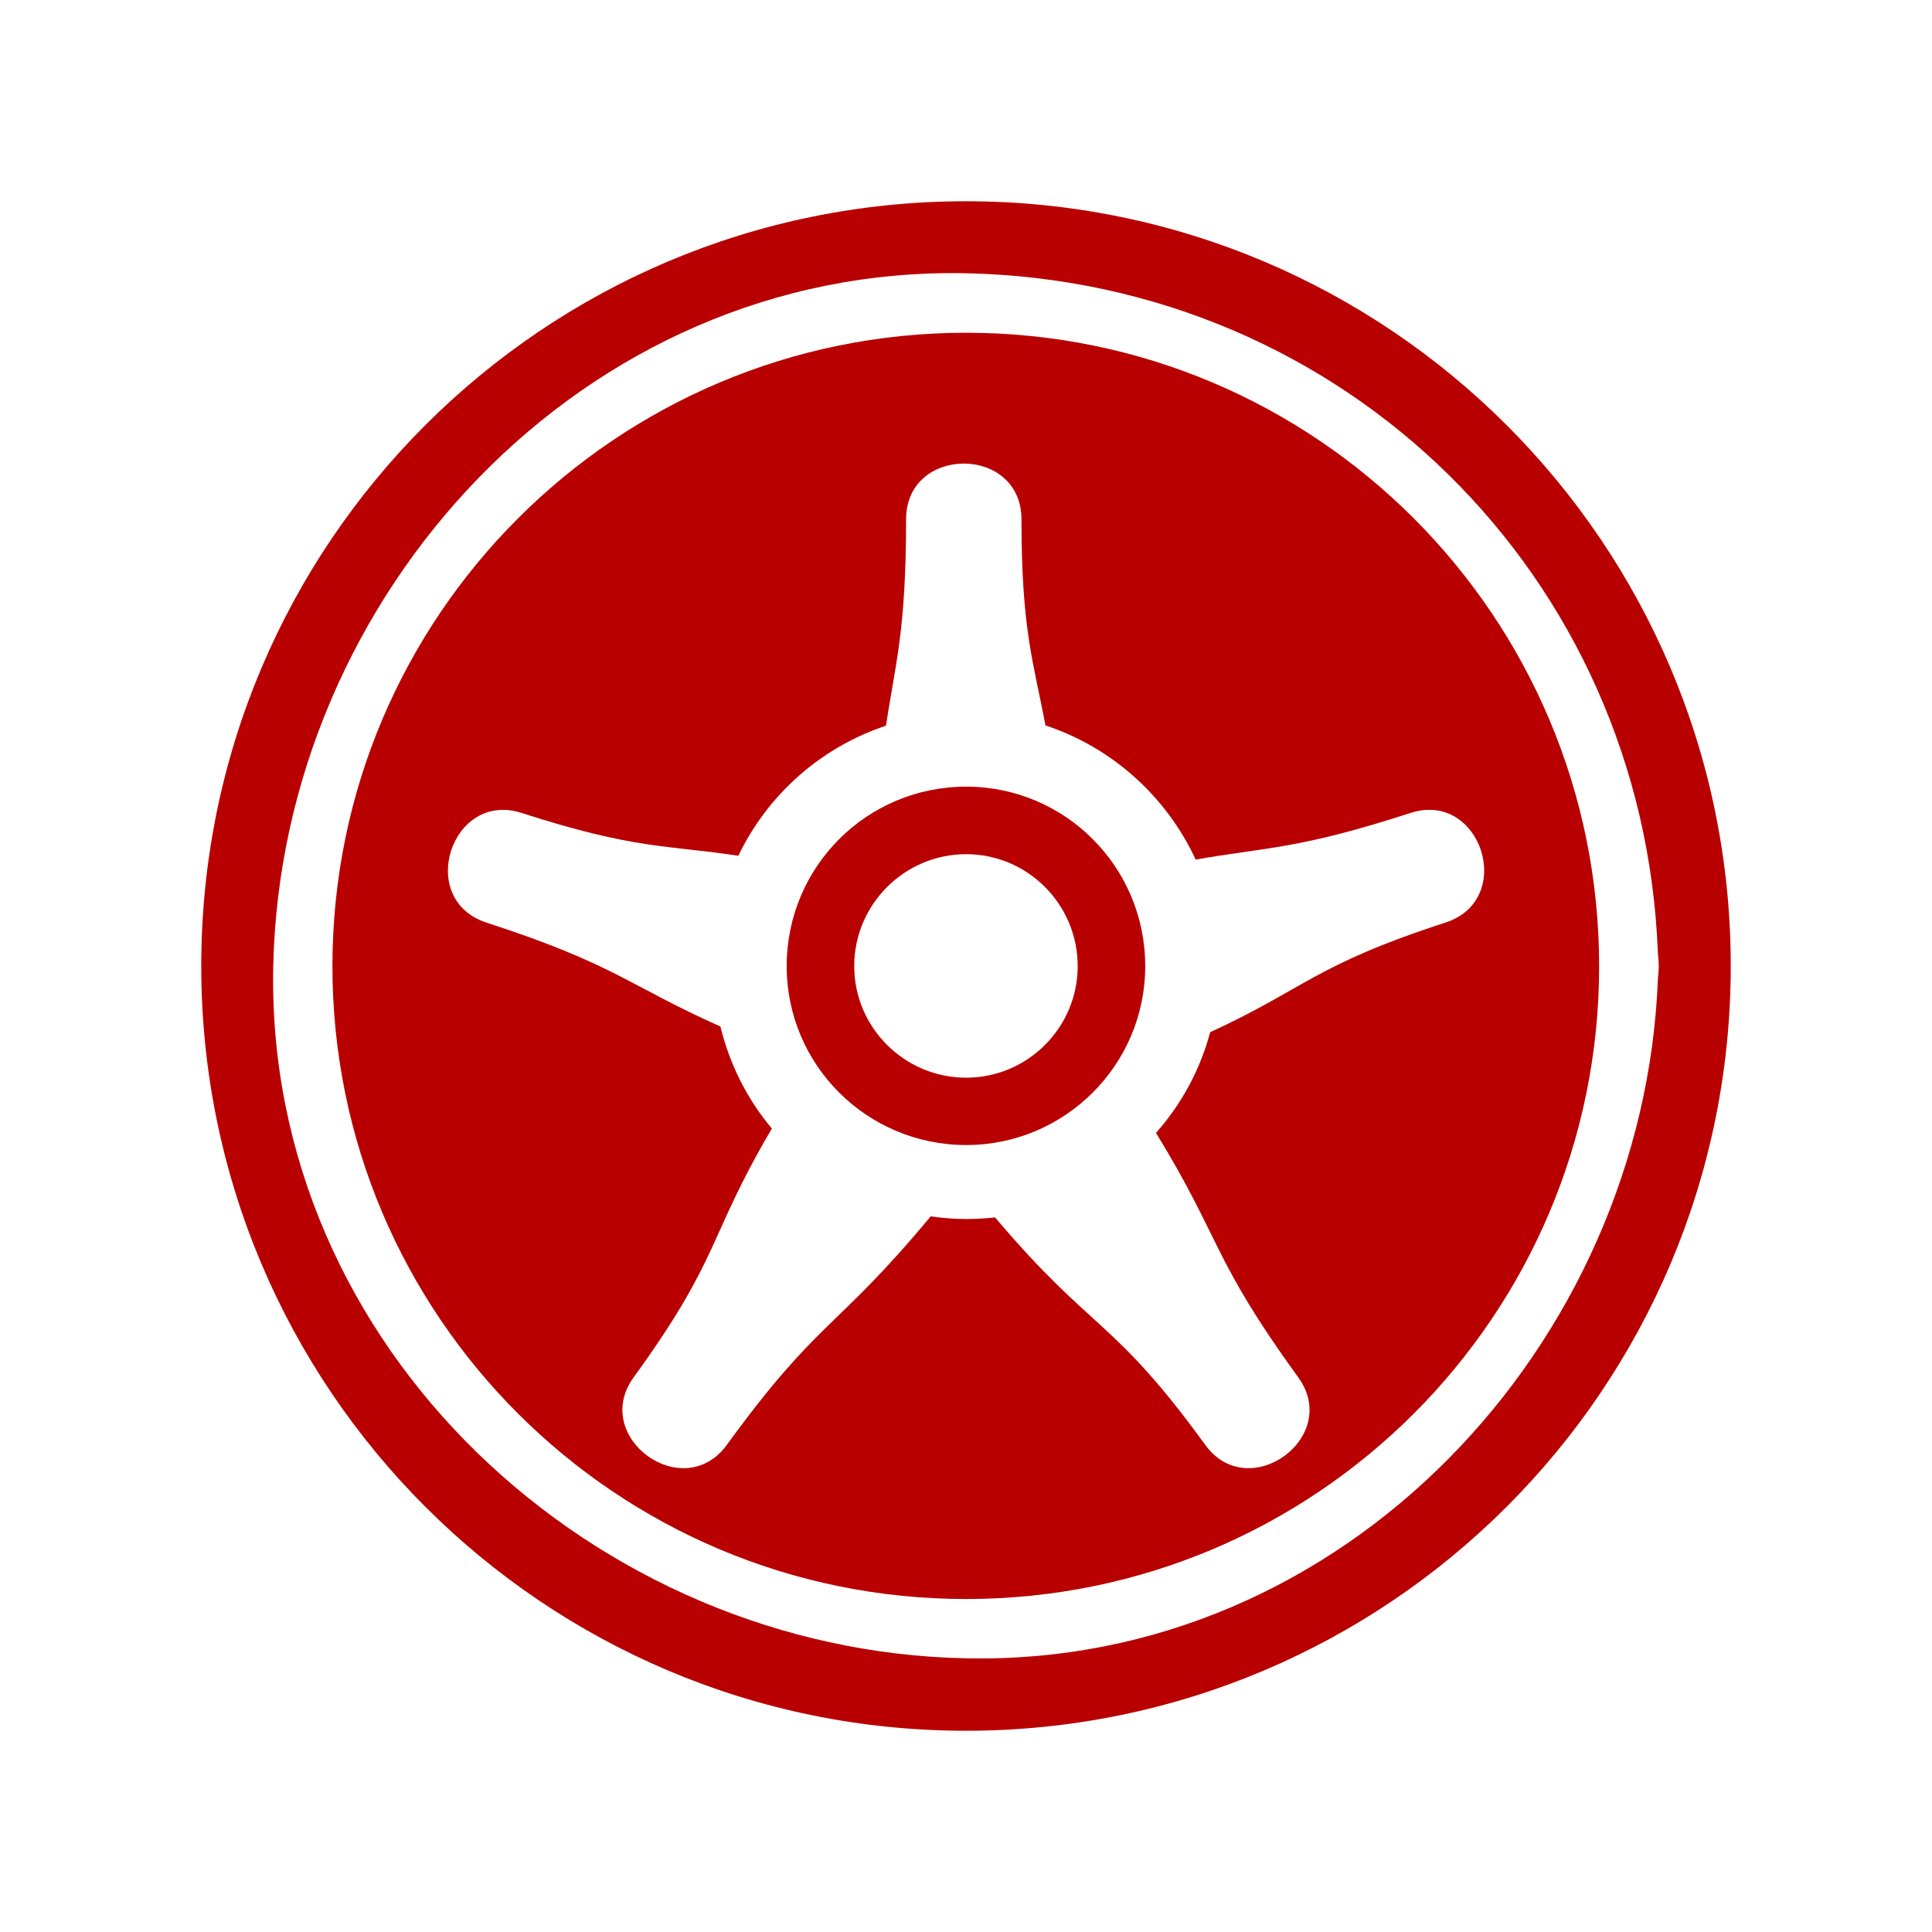
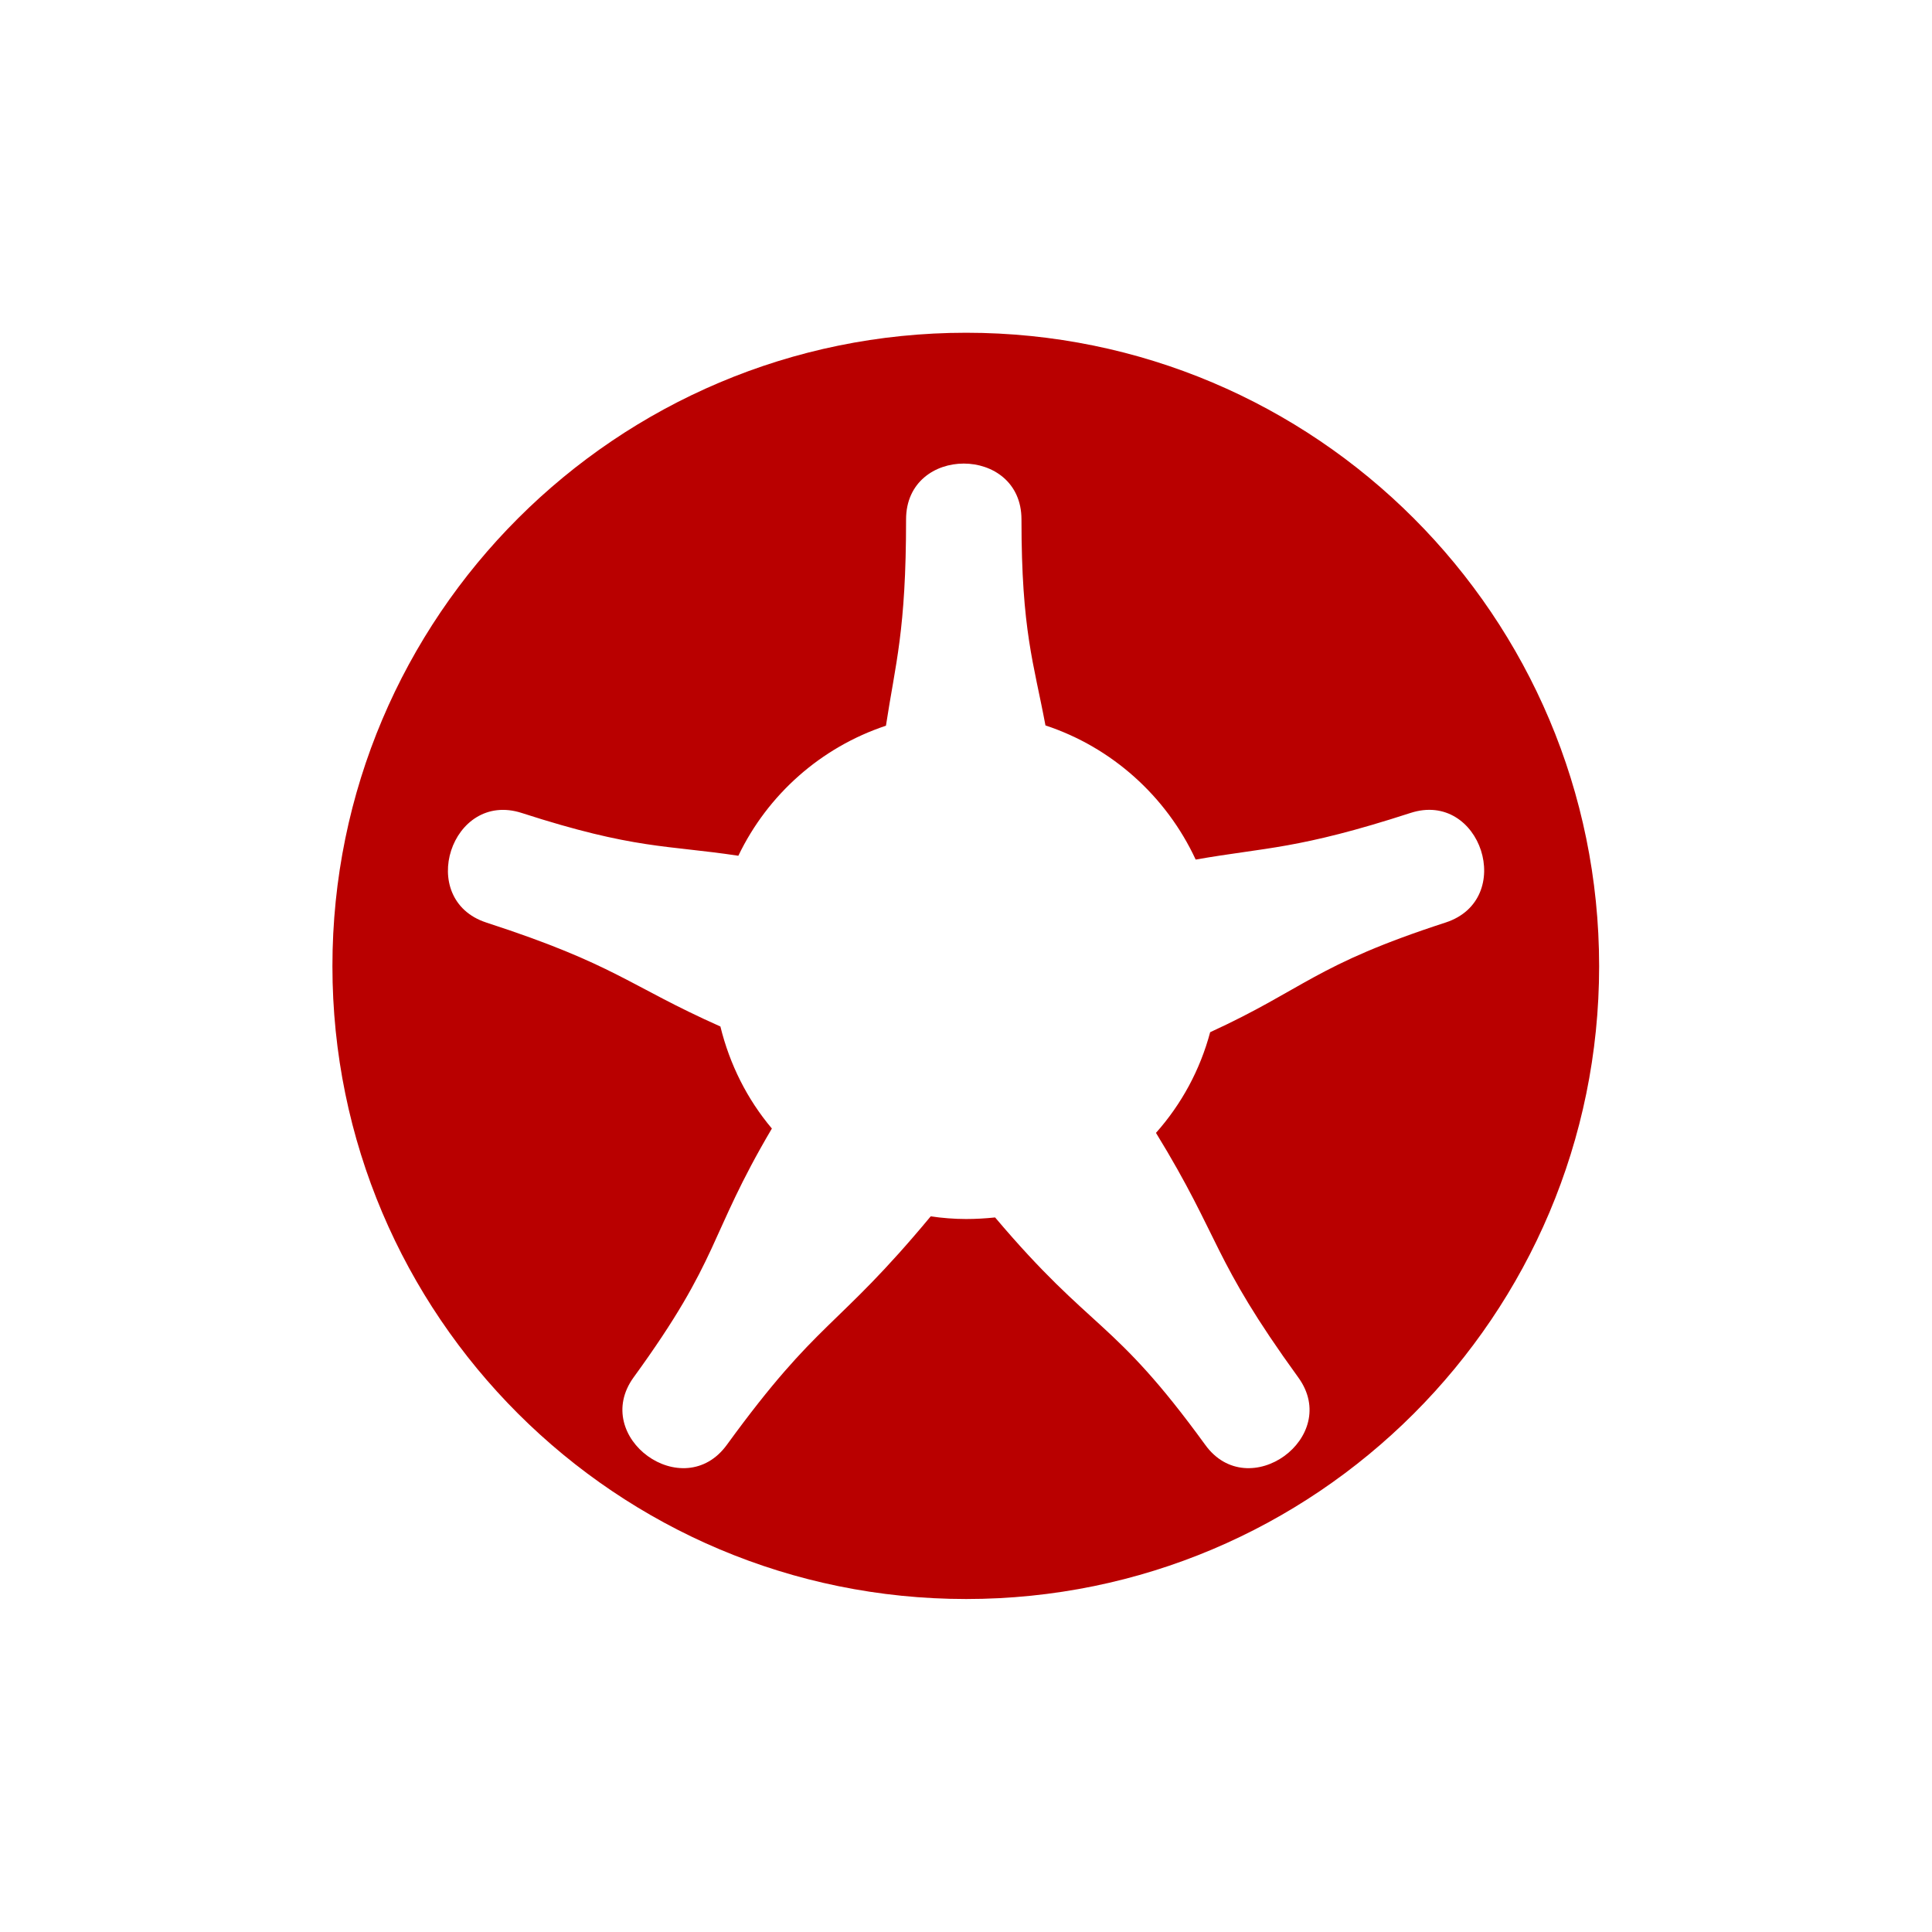
<svg xmlns="http://www.w3.org/2000/svg" class="di-svg" fill="#000000" height="48" viewBox="0 0 48 48" width="48">
  <g fill="#b90000">
-     <path d="M24,5C13.507,5,5,13.503,5,24c0,10.49,8.507,19,19,19c10.49,0,19-8.51,19-19C43,13.503,34.49,5,24,5z     M24,41.2C14.786,41.021,6.585,33.511,6.789,24C6.984,14.786,14.482,6.592,24,6.789c9.407,0.195,16.839,7.526,17.19,16.895    c0.012,0.104,0.021,0.203,0.021,0.317c0,0.11-0.01,0.213-0.021,0.321C40.839,33.401,33.397,41.404,24,41.2z" fill="#b90000" />
    <path d="M24.004,8.267c-8.691,0-15.745,7.045-15.745,15.737c0,8.685,7.053,15.723,15.745,15.723    c8.685,0,15.726-7.038,15.726-15.723C39.729,15.312,32.688,8.267,24.004,8.267z M35.915,22.92    c-3.262,1.059-3.494,1.644-5.849,2.725c-0.25,0.938-0.713,1.789-1.346,2.501c1.631,2.66,1.375,3.096,3.534,6.074    c1.084,1.487-1.237,3.169-2.313,1.673c-2.305-3.174-2.789-2.775-5.218-5.646c-0.243,0.025-0.481,0.039-0.72,0.039    c-0.299,0-0.598-0.025-0.88-0.066c-2.358,2.838-2.771,2.524-5.062,5.673c-1.083,1.496-3.395-0.186-2.319-1.673    c2.177-2.994,1.838-3.473,3.435-6.182c-0.613-0.727-1.048-1.592-1.279-2.535c-2.302-1.026-2.586-1.532-5.817-2.583    c-1.752-0.573-0.869-3.29,0.884-2.721c2.811,0.908,3.59,0.791,5.379,1.062c0.729-1.519,2.05-2.694,3.667-3.231    c0.236-1.551,0.5-2.352,0.5-5.126c0-1.849,2.867-1.849,2.867,0c0,2.774,0.306,3.569,0.596,5.119    c1.648,0.544,3.002,1.759,3.732,3.333c1.76-0.31,2.532-0.249,5.333-1.157C36.792,19.626,37.675,22.347,35.915,22.92z" fill="#b90000" />
-     <path d="M24.004,19.544c-2.465,0-4.459,1.988-4.459,4.459c0,2.455,1.994,4.445,4.459,4.445    c2.451,0,4.449-1.99,4.449-4.445C28.453,21.532,26.455,19.544,24.004,19.544z M24.004,26.775c-1.531,0-2.781-1.246-2.781-2.771    c0-1.535,1.25-2.782,2.781-2.782c1.528,0,2.771,1.247,2.771,2.782C26.775,25.529,25.532,26.775,24.004,26.775z" fill="#b90000" />
  </g>
</svg>